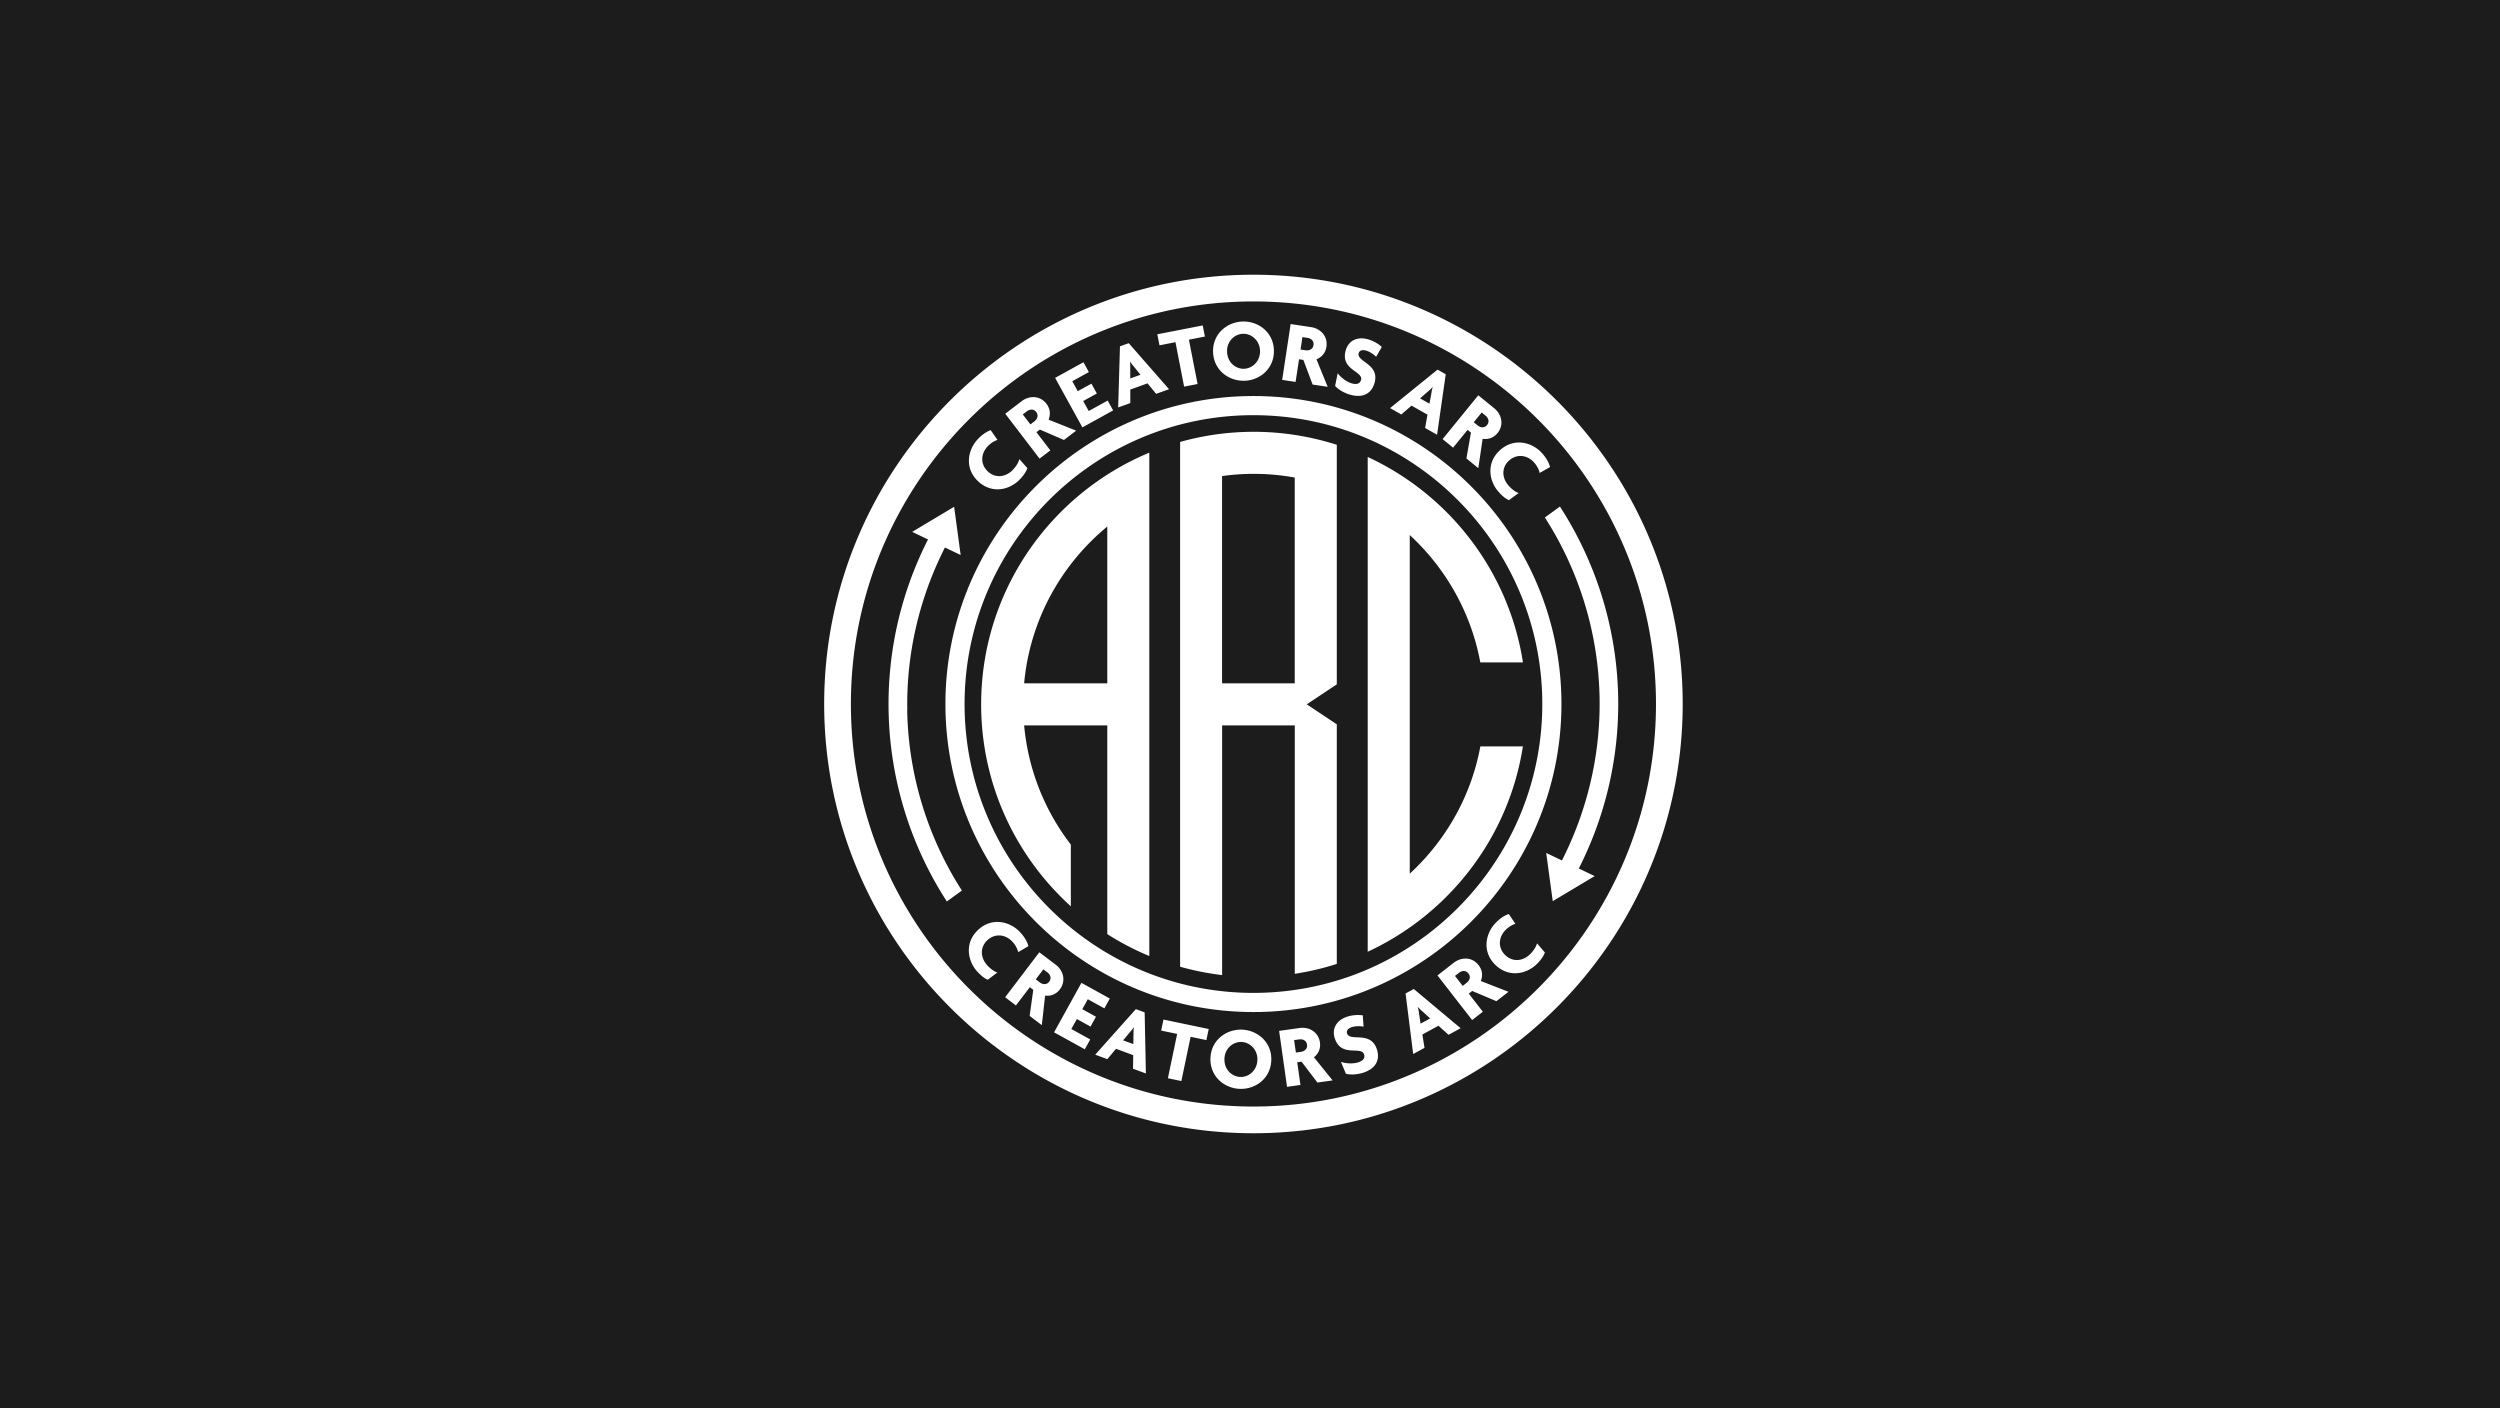
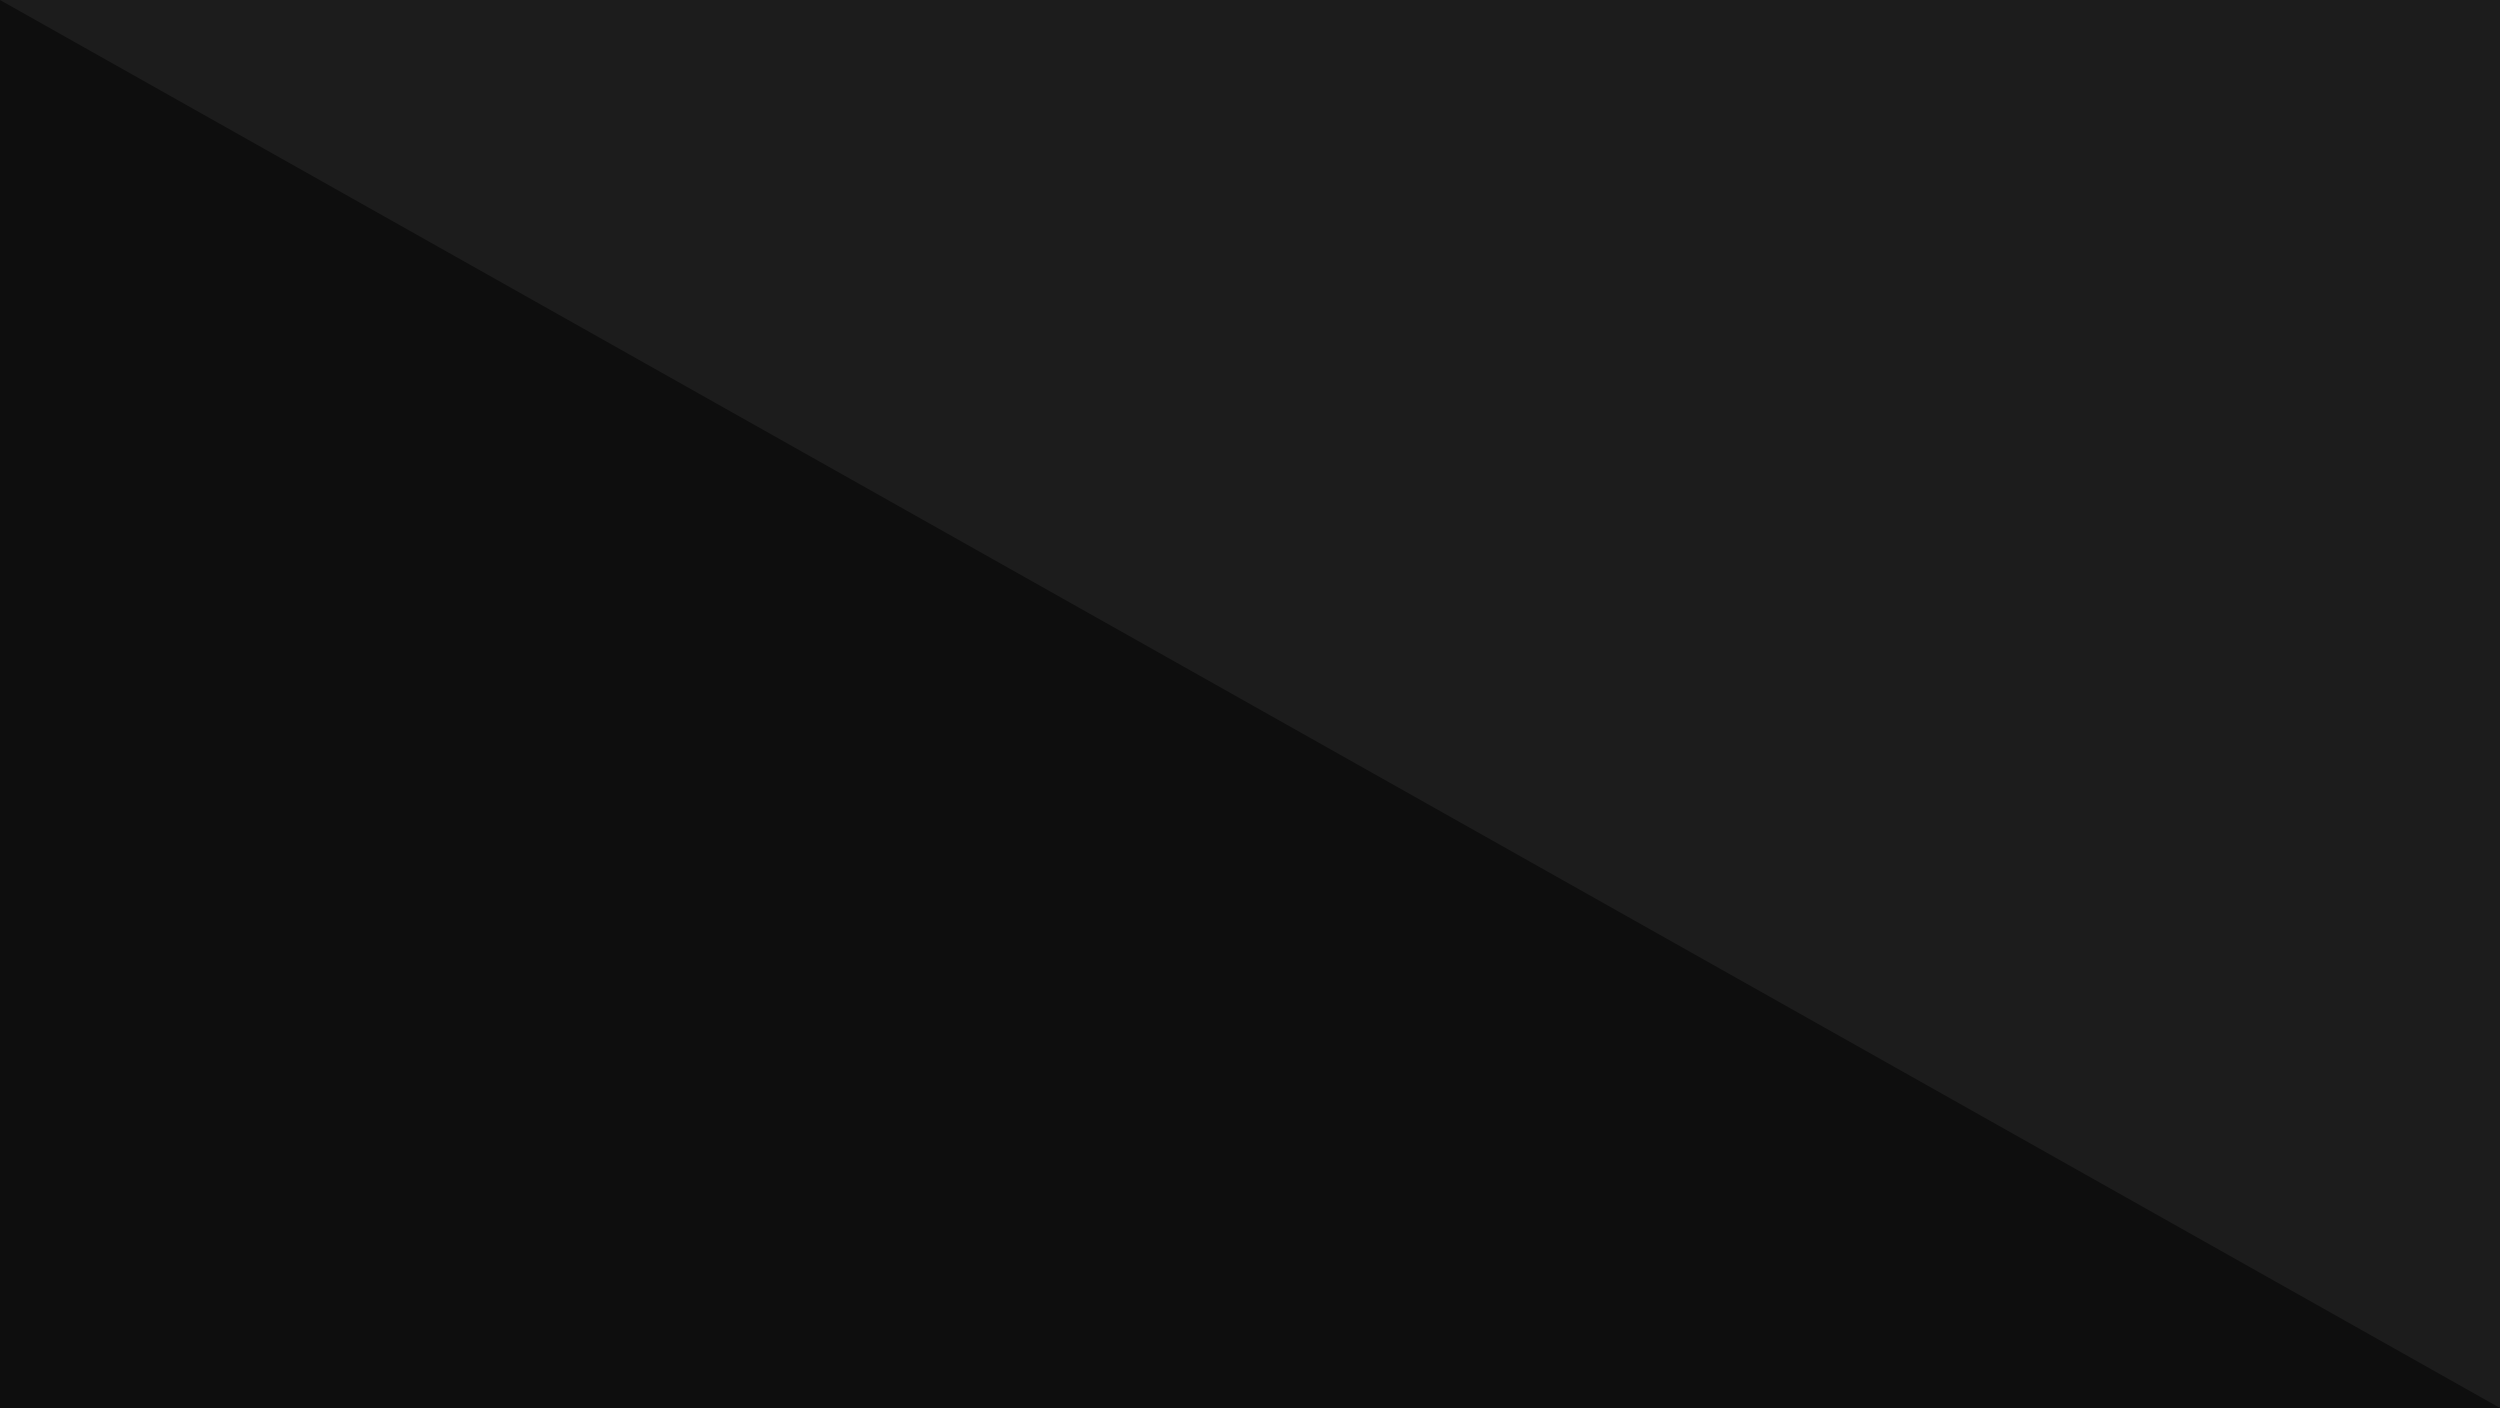
<svg xmlns="http://www.w3.org/2000/svg" width="728" height="410" fill="none">
  <path fill="#0E0E0E" d="M0 0h728v410H0z" />
-   <path fill="#fff" fill-opacity=".06" d="M0 0h728v410H0z" />
-   <path d="M365 80c-68.932 0-125 56.068-125 125s56.068 125 125 125 125-56.082 125-125S433.932 80 365 80zm0 242.221c-64.639 0-117.221-52.582-117.221-117.221 0-64.639 52.582-117.22 117.221-117.22 64.639 0 117.221 52.581 117.221 117.22S429.639 322.221 365 322.221zm0-206.898c-49.455 0-89.691 40.236-89.691 89.691 0 49.456 40.236 89.692 89.691 89.692 49.455 0 89.691-40.236 89.691-89.692 0-49.455-40.236-89.691-89.691-89.691zm0 173.807c-46.387 0-84.116-37.729-84.116-84.116s37.729-84.116 84.116-84.116 84.116 37.729 84.116 84.116S411.387 289.13 365 289.13zm-21.35-12.864v5.244a79.512 79.512 0 0 0 12.231 2.434v-72.706h21.162v72.332a78.41 78.41 0 0 0 12.231-2.881v-69.768l-8.744-5.82 8.744-5.82v-69.754a79.176 79.176 0 0 0-24.216-3.788 79.508 79.508 0 0 0-21.408 2.953V276.266zm21.408-138.282c4.091 0 8.096.374 11.971 1.08v59.929h-21.162v-60.361a66.434 66.434 0 0 1 9.176-.648h.015zm33.22 8.831v-13.744c23.669 10.949 41.071 33.206 45.205 59.814h-12.418c-2.693-14.55-10.098-27.444-20.542-37.081v98.608c10.458-9.637 17.877-22.516 20.557-37.066h12.389c-4.135 26.593-21.537 48.85-45.191 59.799v-130.33zm-86.45 117.105v-17.978a66.76 66.76 0 0 1-13.599-34.704h24.216V272.016a78.778 78.778 0 0 0 12.231 6.382V131.818c-28.726 11.957-48.966 40.293-48.966 73.297 0 23.295 10.084 44.27 26.118 58.805zm10.617-110.594v45.667h-24.216c1.671-18.353 10.746-34.574 24.216-45.667zm-58.272 53.446a100.42 100.42 0 0 0 15.933 52.553l-4.379 3.183a105.722 105.722 0 0 1-5.489-105.422l-4.61-2.204 12.216-7.304 1.902 14.046-4.581-2.19c-7.462 14.694-11.251 30.958-10.963 47.324l-.029.014zm195.589 46.142 4.61 2.204-12.216 7.304-1.902-14.046 4.581 2.19c7.462-14.694 11.251-30.958 10.963-47.324a100.417 100.417 0 0 0-15.933-52.552l4.38-3.184a105.722 105.722 0 0 1 5.488 105.422l.029-.014zM290.493 128.101c-.865.26-2.003.922-2.939 1.931-1.988 2.161-2.103 5.215.13 7.275 2.218 2.045 5.258 1.685 7.347-.591.95-1.023 1.57-2.089 1.815-3.025l2.319 2.622c-.288.922-.936 1.93-2.06 3.155-2.867 3.111-8.096 4.537-12.202.749-4.12-3.789-3.126-9.119-.259-12.231 1.368-1.484 2.78-2.377 3.861-2.708l1.973 2.838.015-.015zm19.347.029-7.03-3.04-1.009.764 4.063 5.301-3.141 2.392-9.997-13.066 4.754-3.631c2.247-1.728 5.373-1.714 7.26.749 1.095 1.441 1.225 3.083.605 4.61l8.039 3.198-3.544 2.709v.014zm-10.833-8.341-1.167.893 2.218 2.91 1.167-.893c.821-.634 1.297-1.7.533-2.708-.763-1.009-1.93-.821-2.751-.202zm8.225-9.738 8.269-4.567 1.585 2.867-4.84 2.665 1.599 2.895 3.976-2.189 1.584 2.867-3.976 2.189 1.614 2.91 5.517-3.039 1.585 2.866-8.946 4.942-7.952-14.421-.015.015zm18.886-9.191 2.579-.922 11.727 13.397-3.76 1.354-2.493-3.054-5.027 1.801v3.947l-3.53 1.268.519-17.791h-.015zm3.011 9.349 2.982-1.08-2.06-2.55c-.317-.346-.662-.836-.965-1.297h-.043c.086.562.115 1.153.086 1.628v3.299zm17.086-11.294 2.521 12.908-3.919.763-2.521-12.936-4.653.907-.634-3.212 13.225-2.579.634 3.241-4.639.908h-.014zm16.149 11.957c-4.567.13-8.961-3.083-9.119-8.384-.144-5.258 4.062-8.73 8.629-8.86 4.538-.13 8.946 3.097 9.09 8.37.144 5.316-4.062 8.759-8.6 8.888v-.014zm-.389-13.671c-2.478.072-4.74 2.175-4.653 5.215.086 3.097 2.463 5.042 4.941 4.97 2.42-.072 4.739-2.147 4.653-5.244-.086-3.04-2.521-5.013-4.941-4.941zm20.254 14.766-2.693-7.16-1.254-.187-1.008 6.598-3.904-.591 2.463-16.264 5.921.893c2.809.418 4.97 2.68 4.495 5.748-.274 1.786-1.369 3.025-2.896 3.63l3.27 8.01-4.408-.663.014-.014zm-1.512-13.585-1.455-.216-.548 3.616 1.455.216c1.023.158 2.132-.245 2.32-1.498.187-1.254-.749-1.96-1.758-2.118h-.014zm12.13 16.466c-1.772-.562-3.314-1.599-4.063-2.464l.749-3.687c.98 1.282 2.536 2.449 4.005 2.91 1.311.403 2.406.273 2.78-.922.822-2.608-6.252-2.925-4.379-8.86.836-2.665 3.357-3.976 6.684-2.939 1.801.562 3.155 1.585 3.76 2.147l-1.656 2.866c-.548-.576-1.686-1.426-2.795-1.772-1.21-.374-2.031-.086-2.262.663-.821 2.608 6.353 3.126 4.538 8.917-.951 3.026-3.515 4.337-7.333 3.141h-.028zm25.772-7.217 2.377 1.354-2.521 17.618-3.487-1.974.692-3.875-4.639-2.636-2.982 2.579-3.27-1.859 13.83-11.207zm-5.129 8.355 2.766 1.57.591-3.227c.057-.475.202-1.037.36-1.57l-.043-.029c-.36.418-.793.821-1.167 1.124L413.505 116l-.015-.014zm13.527 17.532 1.326-7.549-.98-.792-4.221 5.186-3.054-2.492 10.387-12.764 4.639 3.775c2.204 1.786 2.91 4.84.965 7.231-1.138 1.398-2.723 1.916-4.336 1.657l-1.254 8.557-3.457-2.823-.015.014zm5.59-12.476-1.138-.922-2.32 2.838 1.139.922c.806.649 1.959.865 2.751-.115.792-.979.36-2.074-.447-2.723h.015zm15.746 16.697c-.173-.879-.735-2.075-1.657-3.097-1.974-2.176-5.013-2.565-7.261-.519-2.233 2.031-2.146 5.085-.057 7.376.936 1.037 1.944 1.757 2.852 2.074l-2.824 2.075c-.893-.375-1.843-1.11-2.953-2.334-2.838-3.126-3.788-8.471.332-12.216 4.149-3.76 9.378-2.305 12.216.821 1.354 1.484 2.117 2.982 2.362 4.091l-3.01 1.714v.015zM296.5 277.274c-.187-.878-.764-2.074-1.7-3.068-2.002-2.147-5.042-2.492-7.275-.418-2.204 2.06-2.074 5.114.029 7.376.951 1.023 1.959 1.729 2.881 2.031l-2.795 2.103c-.893-.36-1.858-1.094-2.982-2.29-2.881-3.097-3.904-8.427.173-12.231 4.091-3.817 9.335-2.42 12.231.677 1.368 1.47 2.161 2.968 2.406 4.063l-2.982 1.757h.014zm3.328 18.541 1.066-7.578-1.009-.763-4.048 5.316-3.14-2.392 9.954-13.095 4.769 3.616c2.261 1.714 3.068 4.74 1.195 7.203-1.095 1.441-2.65 2.002-4.278 1.801l-.965 8.6-3.559-2.708h.015zm5.171-12.649-1.166-.893-2.219 2.91 1.167.893c.821.62 1.988.793 2.751-.216.764-1.008.289-2.089-.533-2.708v.014zm9.912 3.04 8.269 4.567-1.585 2.867-4.826-2.666-1.599 2.896 3.976 2.204-1.585 2.867-3.976-2.204-1.613 2.91 5.503 3.039-1.585 2.867-8.946-4.941 7.967-14.406zm15.846 7.65 2.564.95.361 17.792-3.746-1.383.058-3.948-5.014-1.858-2.521 3.025-3.529-1.311 11.842-13.282-.015.015zm-3.717 9.09 2.982 1.095.058-3.285c-.014-.475.029-1.066.101-1.613h-.043a9.14 9.14 0 0 1-.965 1.267l-2.118 2.521-.015.015zm19.665-1.023-2.694 12.879-3.919-.821 2.694-12.908-4.653-.965.663-3.213 13.181 2.752-.677 3.227-4.624-.966.029.015zm14.348 15.155c-4.567-.159-8.759-3.63-8.572-8.946.188-5.258 4.61-8.456 9.177-8.298 4.538.159 8.73 3.659 8.543 8.917-.188 5.316-4.61 8.485-9.148 8.327zm.475-13.657c-2.478-.086-4.869 1.873-4.97 4.913-.115 3.097 2.147 5.186 4.624 5.272 2.421.087 4.87-1.844 4.97-4.941.101-3.04-2.189-5.157-4.624-5.244zm22.113 11.827-4.638-6.093-1.254.173.937 6.612-3.904.547-2.305-16.293 5.92-.835c2.81-.404 5.532 1.152 5.965 4.206.244 1.787-.447 3.299-1.744 4.308l5.431 6.742-4.422.619.014.014zm-5.344-12.576-1.455.202.518 3.63 1.455-.202c1.023-.144 1.959-.85 1.787-2.103-.173-1.253-1.283-1.671-2.305-1.527zm18.382 9.782c-1.787.533-3.645.518-4.754.23l-1.441-3.472c1.527.519 3.472.605 4.956.159 1.311-.389 2.146-1.124 1.786-2.305-.778-2.622-6.814 1.066-8.6-4.898-.793-2.665.562-5.172 3.889-6.18 1.801-.533 3.501-.447 4.322-.317l.231 3.299c-.778-.173-2.205-.231-3.314.101-1.21.36-1.729 1.051-1.498 1.829.778 2.622 7.016-.965 8.744 4.855.908 3.04-.489 5.561-4.321 6.713v-.014zm12.605-23.151 2.406-1.311 13.642 11.424-3.515 1.916-2.939-2.636-4.682 2.55.62 3.889-3.299 1.801-2.219-17.647-.014.014zm4.408 8.774 2.78-1.513-2.434-2.204c-.375-.303-.778-.72-1.153-1.138l-.043.029c.173.518.288 1.109.331 1.584l.505 3.242h.014zm22.07-6.526-7.059-2.982-.994.778 4.091 5.272-3.112 2.42-10.098-12.994 4.725-3.673c2.247-1.743 5.373-1.758 7.261.691 1.109 1.426 1.253 3.083.634 4.61l8.067 3.141-3.53 2.737h.015zm-10.905-8.269-1.167.907 2.247 2.896 1.167-.908c.821-.634 1.282-1.714.504-2.708-.778-.994-1.945-.821-2.751-.187zm16.451-14.277c-.864.245-2.017.894-2.968 1.888-2.031 2.132-2.175 5.186.029 7.275 2.19 2.074 5.23 1.757 7.362-.476.965-1.008 1.613-2.074 1.858-2.996l2.276 2.665c-.302.922-.965 1.916-2.103 3.126-2.91 3.068-8.168 4.408-12.216.576-4.063-3.861-2.997-9.176-.087-12.245 1.383-1.455 2.824-2.334 3.904-2.651l1.931 2.867.014-.029z" fill="#fff" />
+   <path fill="#fff" fill-opacity=".06" d="M0 0h728v410z" />
</svg>